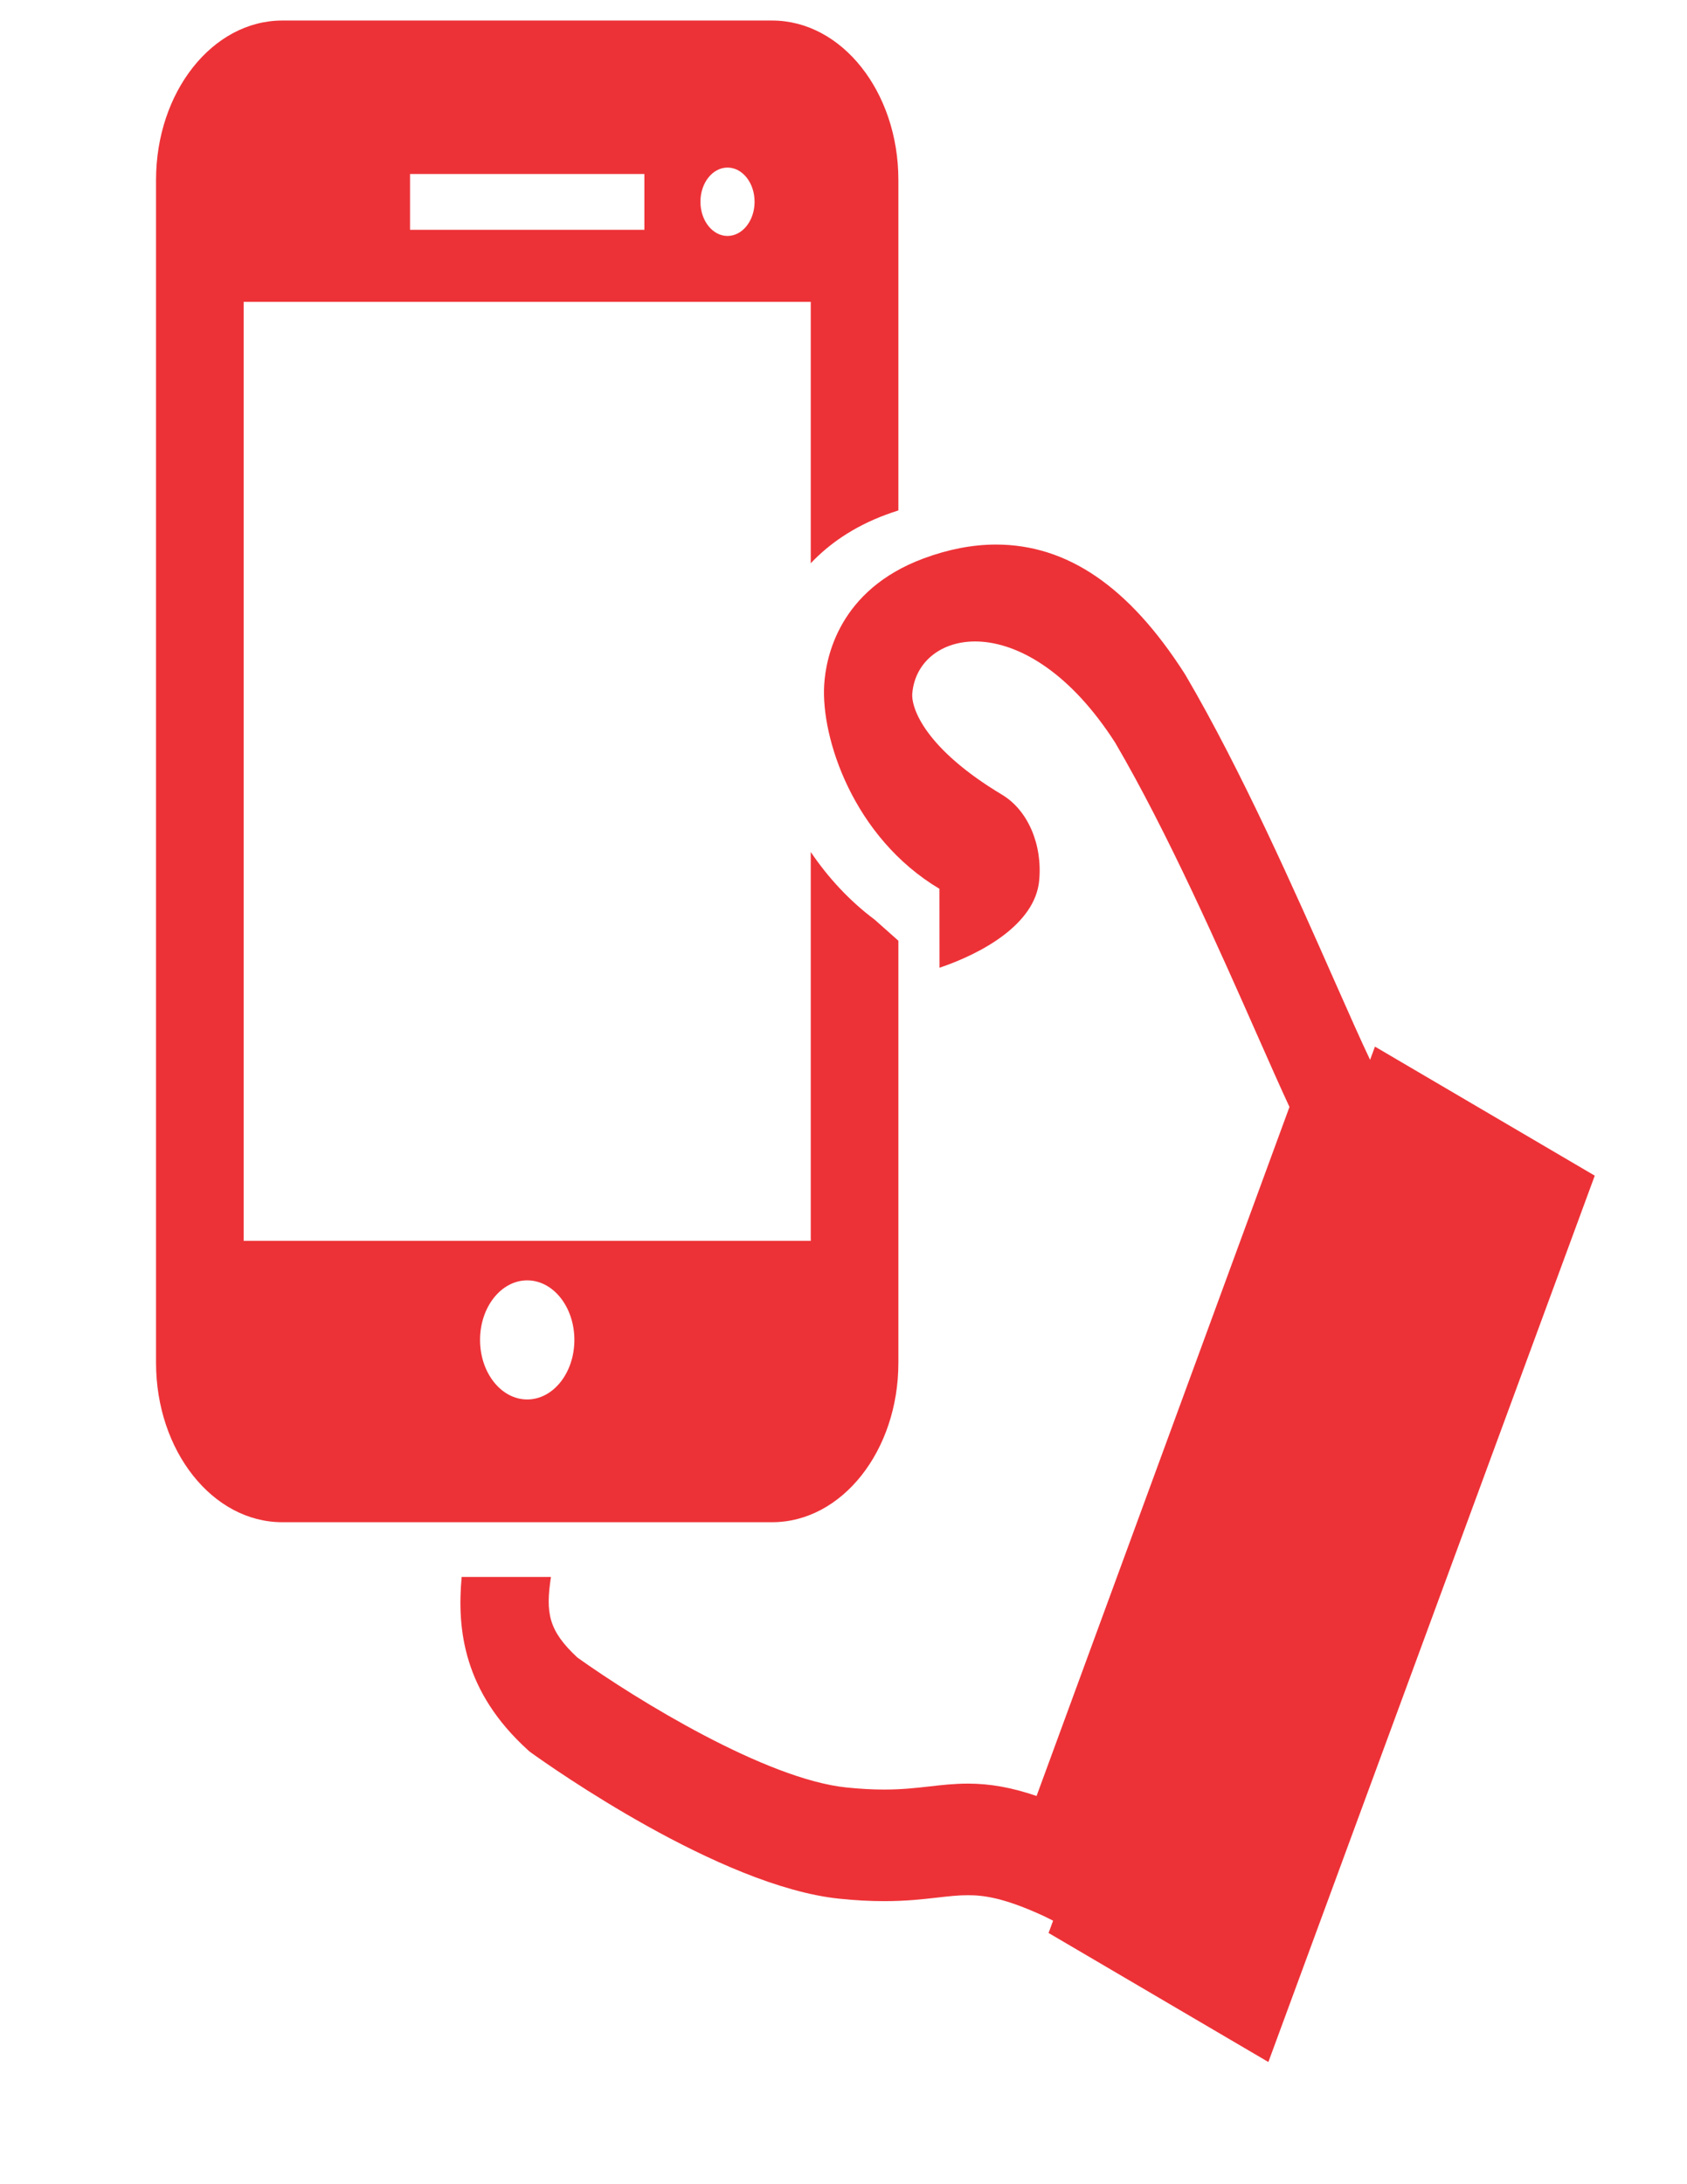
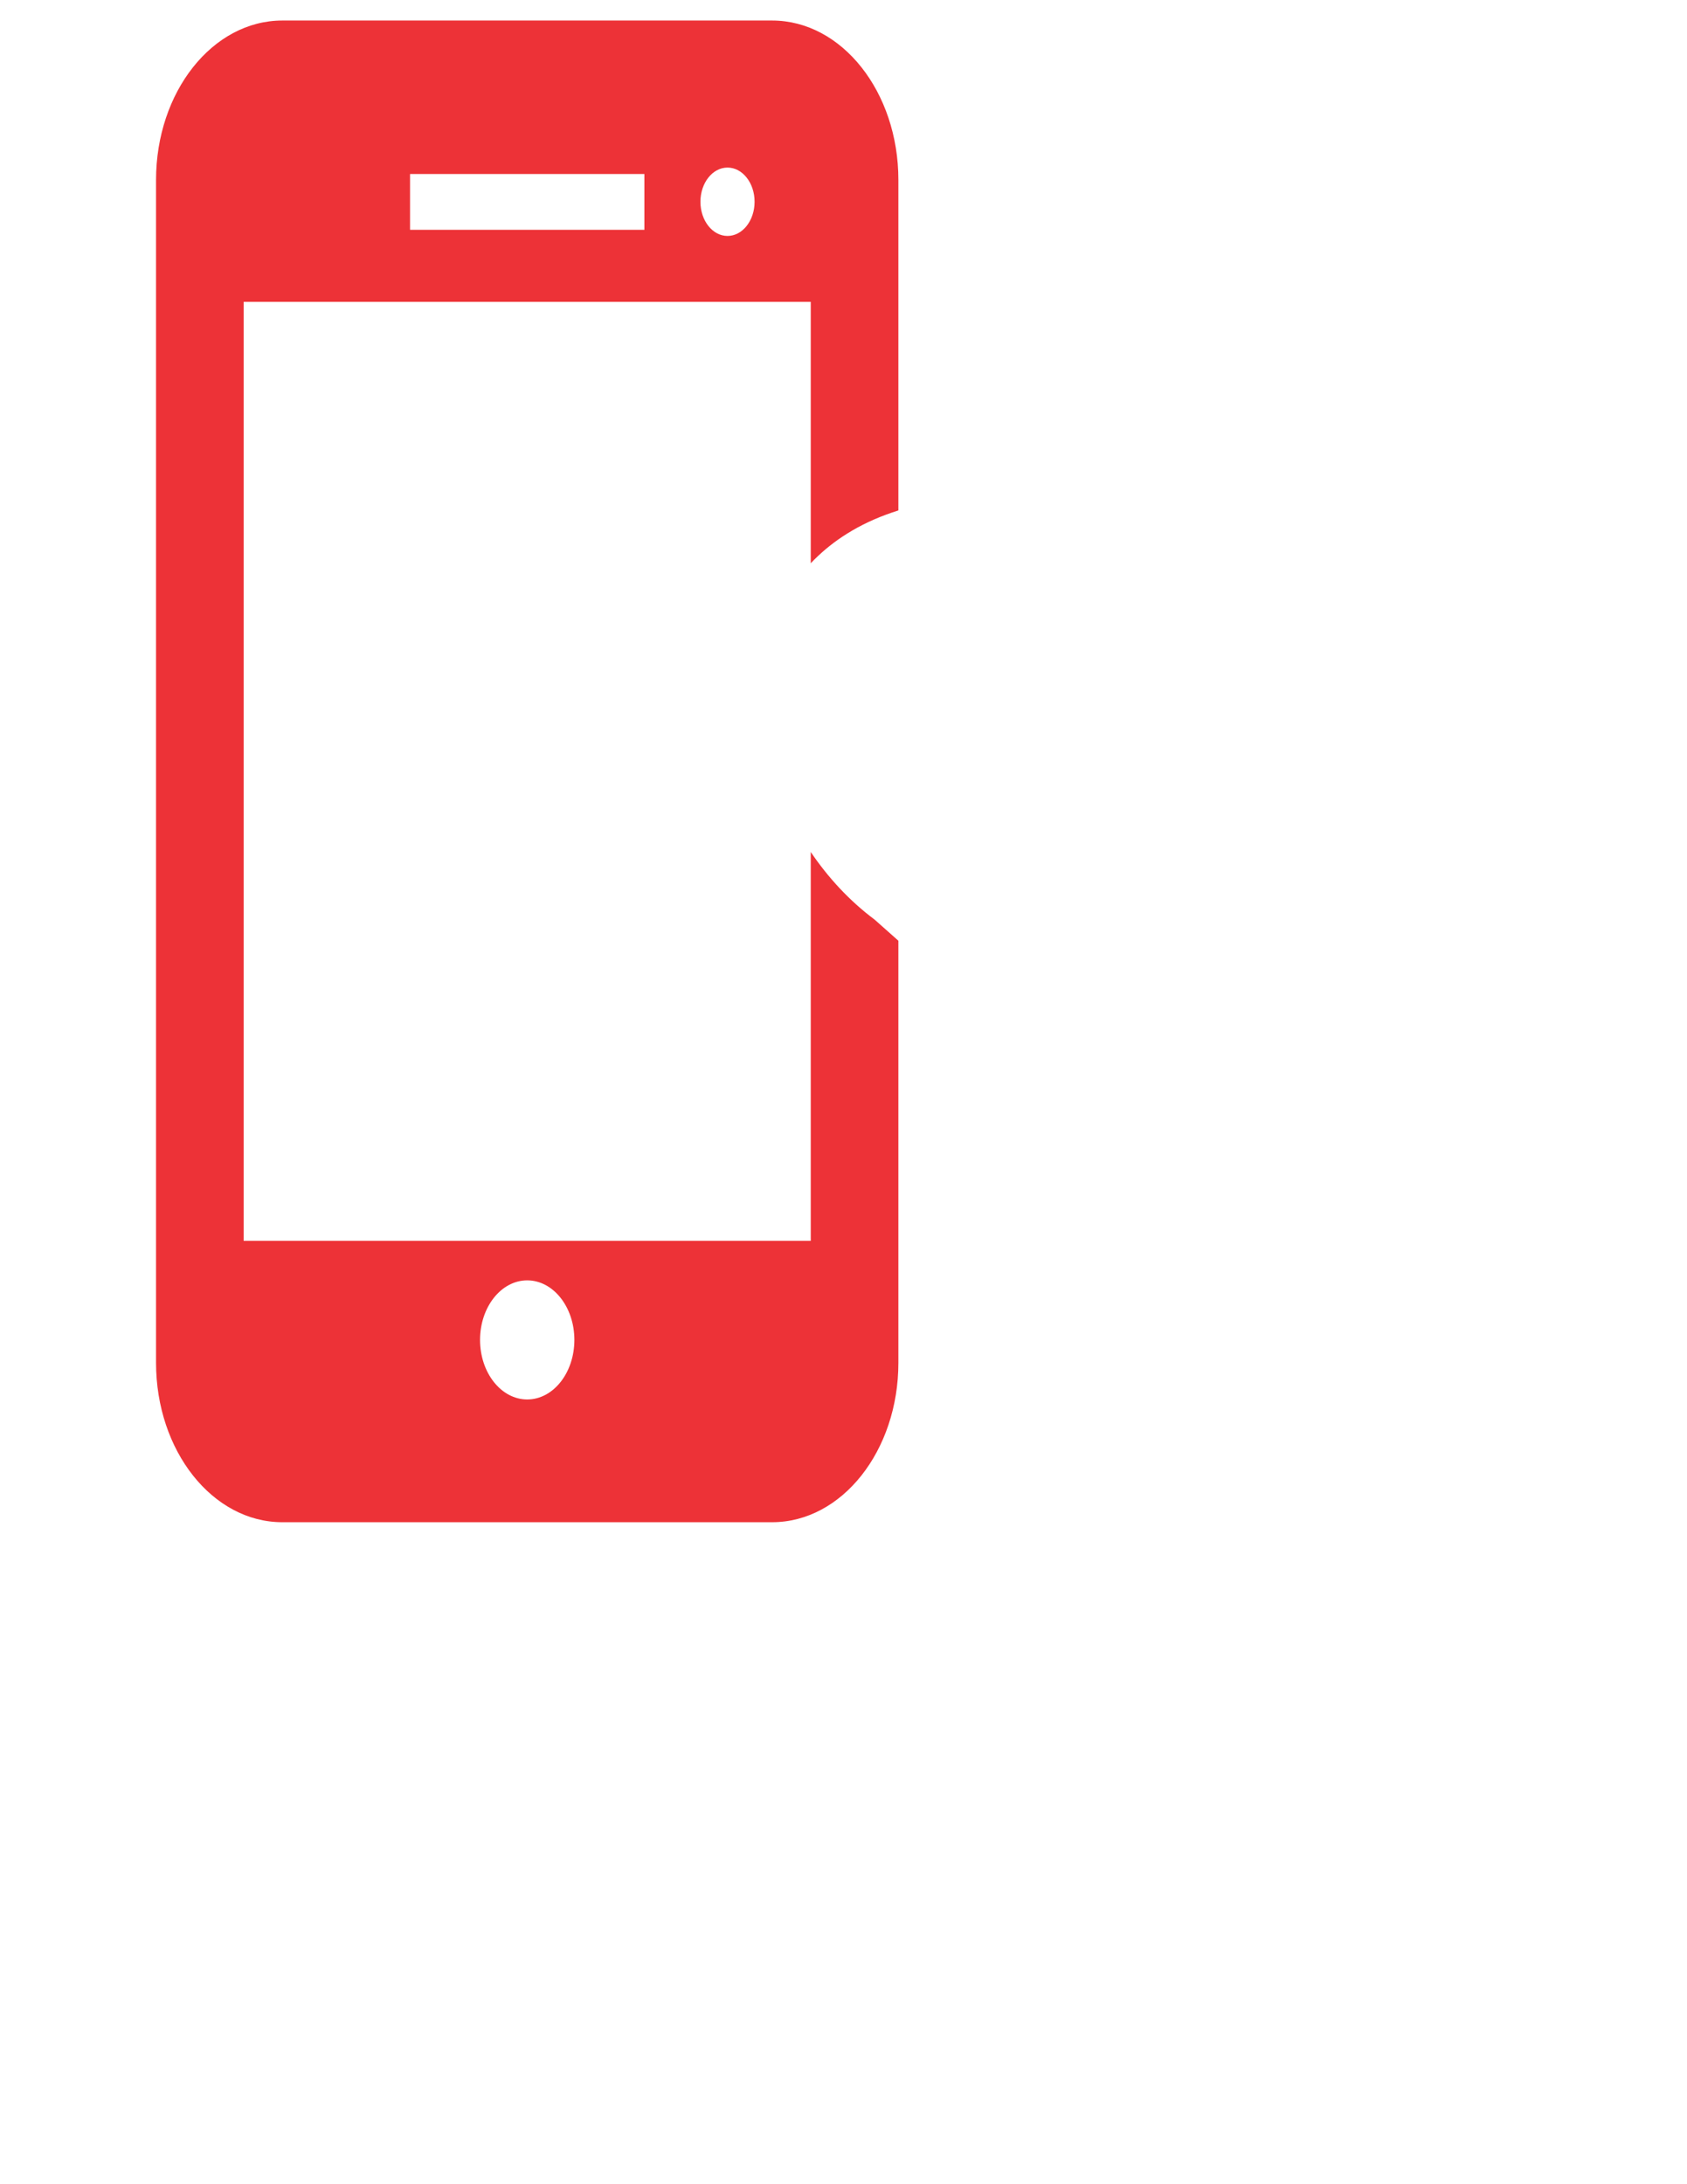
<svg xmlns="http://www.w3.org/2000/svg" xml:space="preserve" width="8.5in" height="11in" version="1.1" style="shape-rendering:geometricPrecision; text-rendering:geometricPrecision; image-rendering:optimizeQuality; fill-rule:evenodd; clip-rule:evenodd" viewBox="0 0 8500 11000">
  <defs>
    <style type="text/css">
   
    .fil0 {fill:#ED3237}
   
  </style>
  </defs>
  <g id="Layer_x0020_1">
    <g id="_2165296763248">
      <g>
        <g>
-           <path class="fil0" d="M6927.72 5270.94l-24.49 66.43c-44.79,-93.42 -107.48,-235.1 -177.85,-394.18 -198.36,-448.55 -470.06,-1062.89 -751.43,-1542.15l-5.74 -9.32c-279.72,-436.83 -590.53,-649.22 -950.07,-649.22 -117.36,0 -240.35,23.65 -365.57,70.26 -425.74,158.43 -491.43,497.81 -499.87,636.07 -16.57,266.63 145.94,767.83 580.69,1027.43l0.35 397.49c215.99,-73.12 480.91,-219.72 502.11,-438.21 17.56,-180.84 -56.17,-354.62 -186.75,-433.06 -387.59,-232.11 -458.61,-436.07 -452.51,-510.04 27.28,-329.69 575.91,-447.22 1022.38,248.05 263.37,449.61 525.76,1042.98 717.58,1476.63 62.07,140.35 115.77,261.8 160.44,357.67l-1274.23 3470.06c-125.45,-43.01 -235.17,-62.25 -346.11,-62.25 -69.13,0 -132.47,7.25 -194.12,14.28 -67.76,7.69 -137.8,15.64 -227.69,15.64 -59.75,0 -122.02,-3.43 -190.39,-10.53 -405.96,-41.93 -1057.13,-441.68 -1354.93,-654.09 -147.09,-136.67 -160.71,-225.04 -133.61,-406.07l-449.85 -0.01c-24.76,267.78 11.93,579.22 332.54,870.64l9.64 8.77 10.31 7.42c95.39,68.54 949.2,671.44 1549.54,733.46 80.58,8.37 154.78,12.41 226.77,12.41 109.91,0 193.68,-9.52 268.26,-18.01 56.12,-6.44 104.57,-11.93 153.56,-11.93 80.7,0 183.29,12.93 385.82,106.56l43.55 21.76 -22.81 61.93 1107.48 649.9 1644.52 -4463.87 -1107.46 -649.91z" />
          <path class="fil0" d="M4526.52 6863.29l0 -2125.64 -119.53 -106.11c-128.43,-95.96 -235.82,-213.45 -322.01,-340.81l0 1958.56 -2857.24 -0.01 0 -4728.96 2857.24 0 0 1316.41c90.7,-95.79 212.82,-182.87 377.93,-244.29 21.27,-7.91 42.44,-15.06 63.61,-21.81l0 -1664.36c0,-443.4 -284.79,-802.83 -636.11,-802.83l-2468.08 0c-351.32,0 -636.11,359.43 -636.11,802.83l0 5957c0,443.42 284.79,802.88 636.11,802.88l2468.1 -0.01c351.3,0 636.09,-359.45 636.09,-802.85zm-860.93 -6019.34c75.35,0 136.4,77.09 136.4,172.17 0,95.09 -61.06,172.17 -136.4,172.17 -75.35,0 -136.44,-77.09 -136.44,-172.17 0,-95.09 61.1,-172.17 136.44,-172.17zm-1599.57 32.34l1180.72 0 0 281.16 -1180.72 0 0 -281.16zm590.36 6171.63c-131.25,0 -237.63,-134.27 -237.63,-299.89 0,-165.61 106.39,-299.87 237.63,-299.87 131.23,0 237.61,134.27 237.61,299.87 0,165.63 -106.38,299.89 -237.61,299.89z" />
        </g>
      </g>
      <g>
   </g>
      <g>
   </g>
      <g>
   </g>
      <g>
   </g>
      <g>
   </g>
      <g>
   </g>
      <g>
   </g>
      <g>
   </g>
      <g>
   </g>
      <g>
   </g>
      <g>
   </g>
      <g>
   </g>
      <g>
   </g>
      <g>
   </g>
      <g>
   </g>
    </g>
  </g>
</svg>